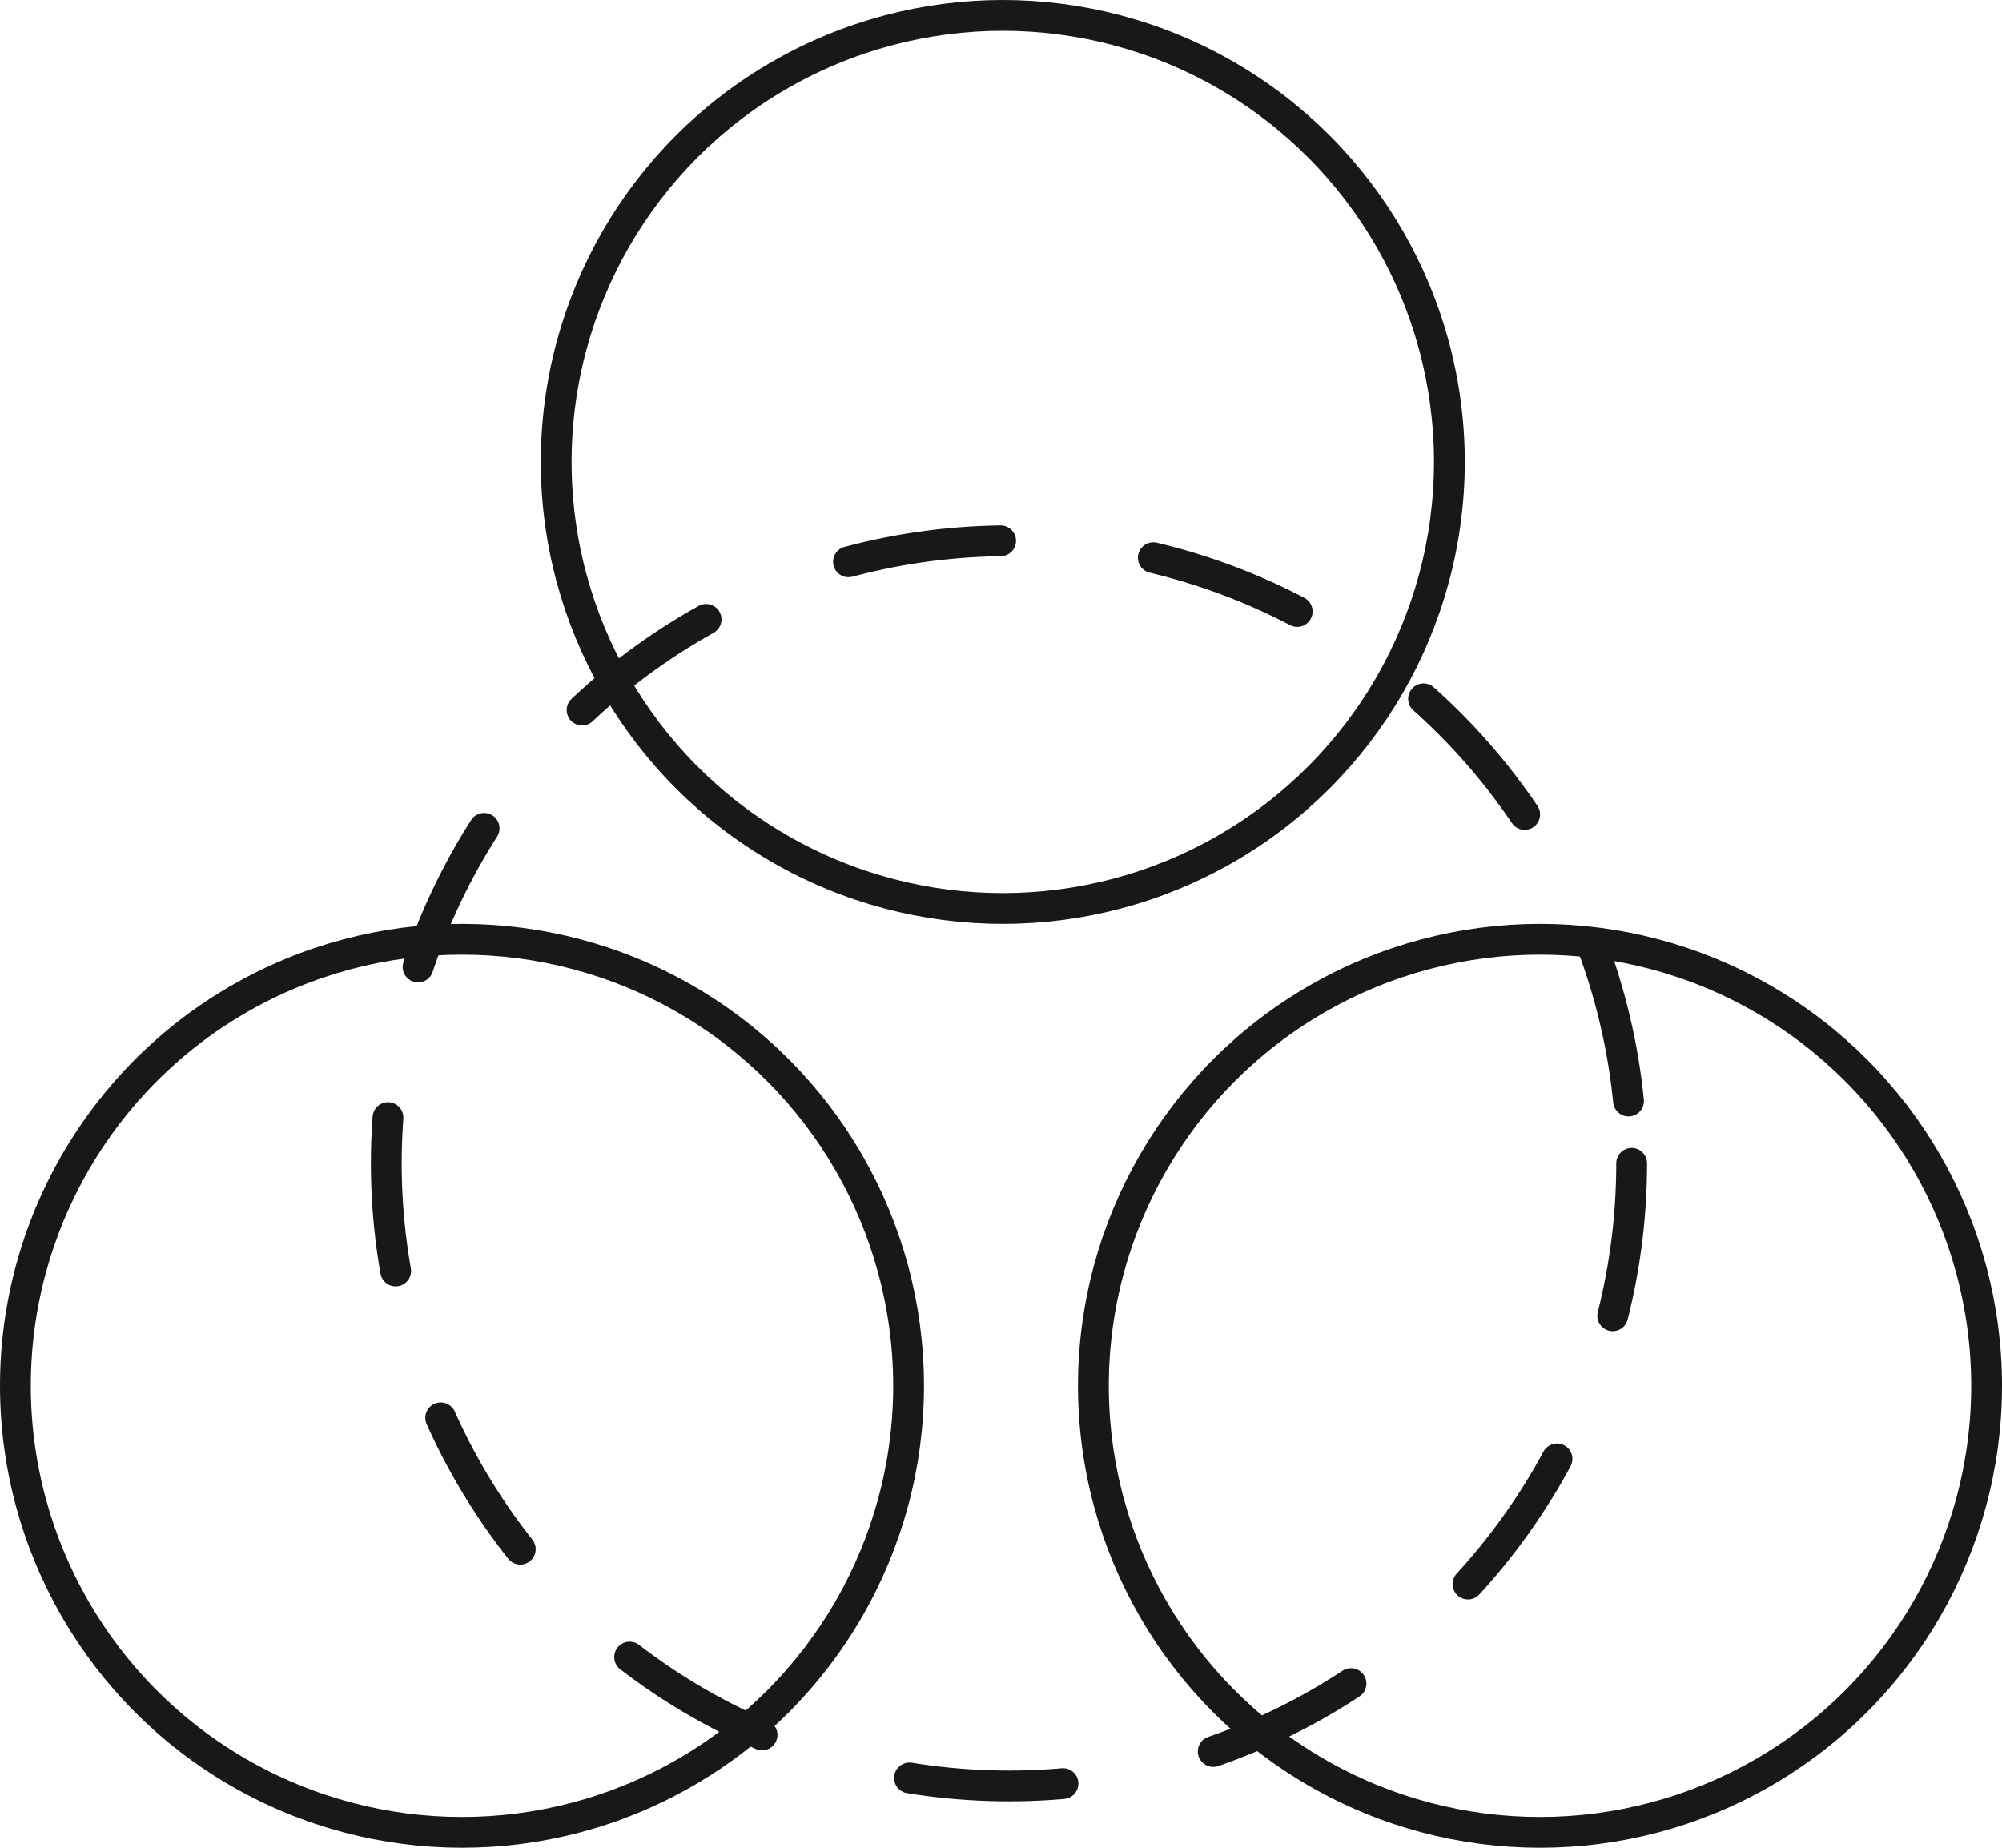
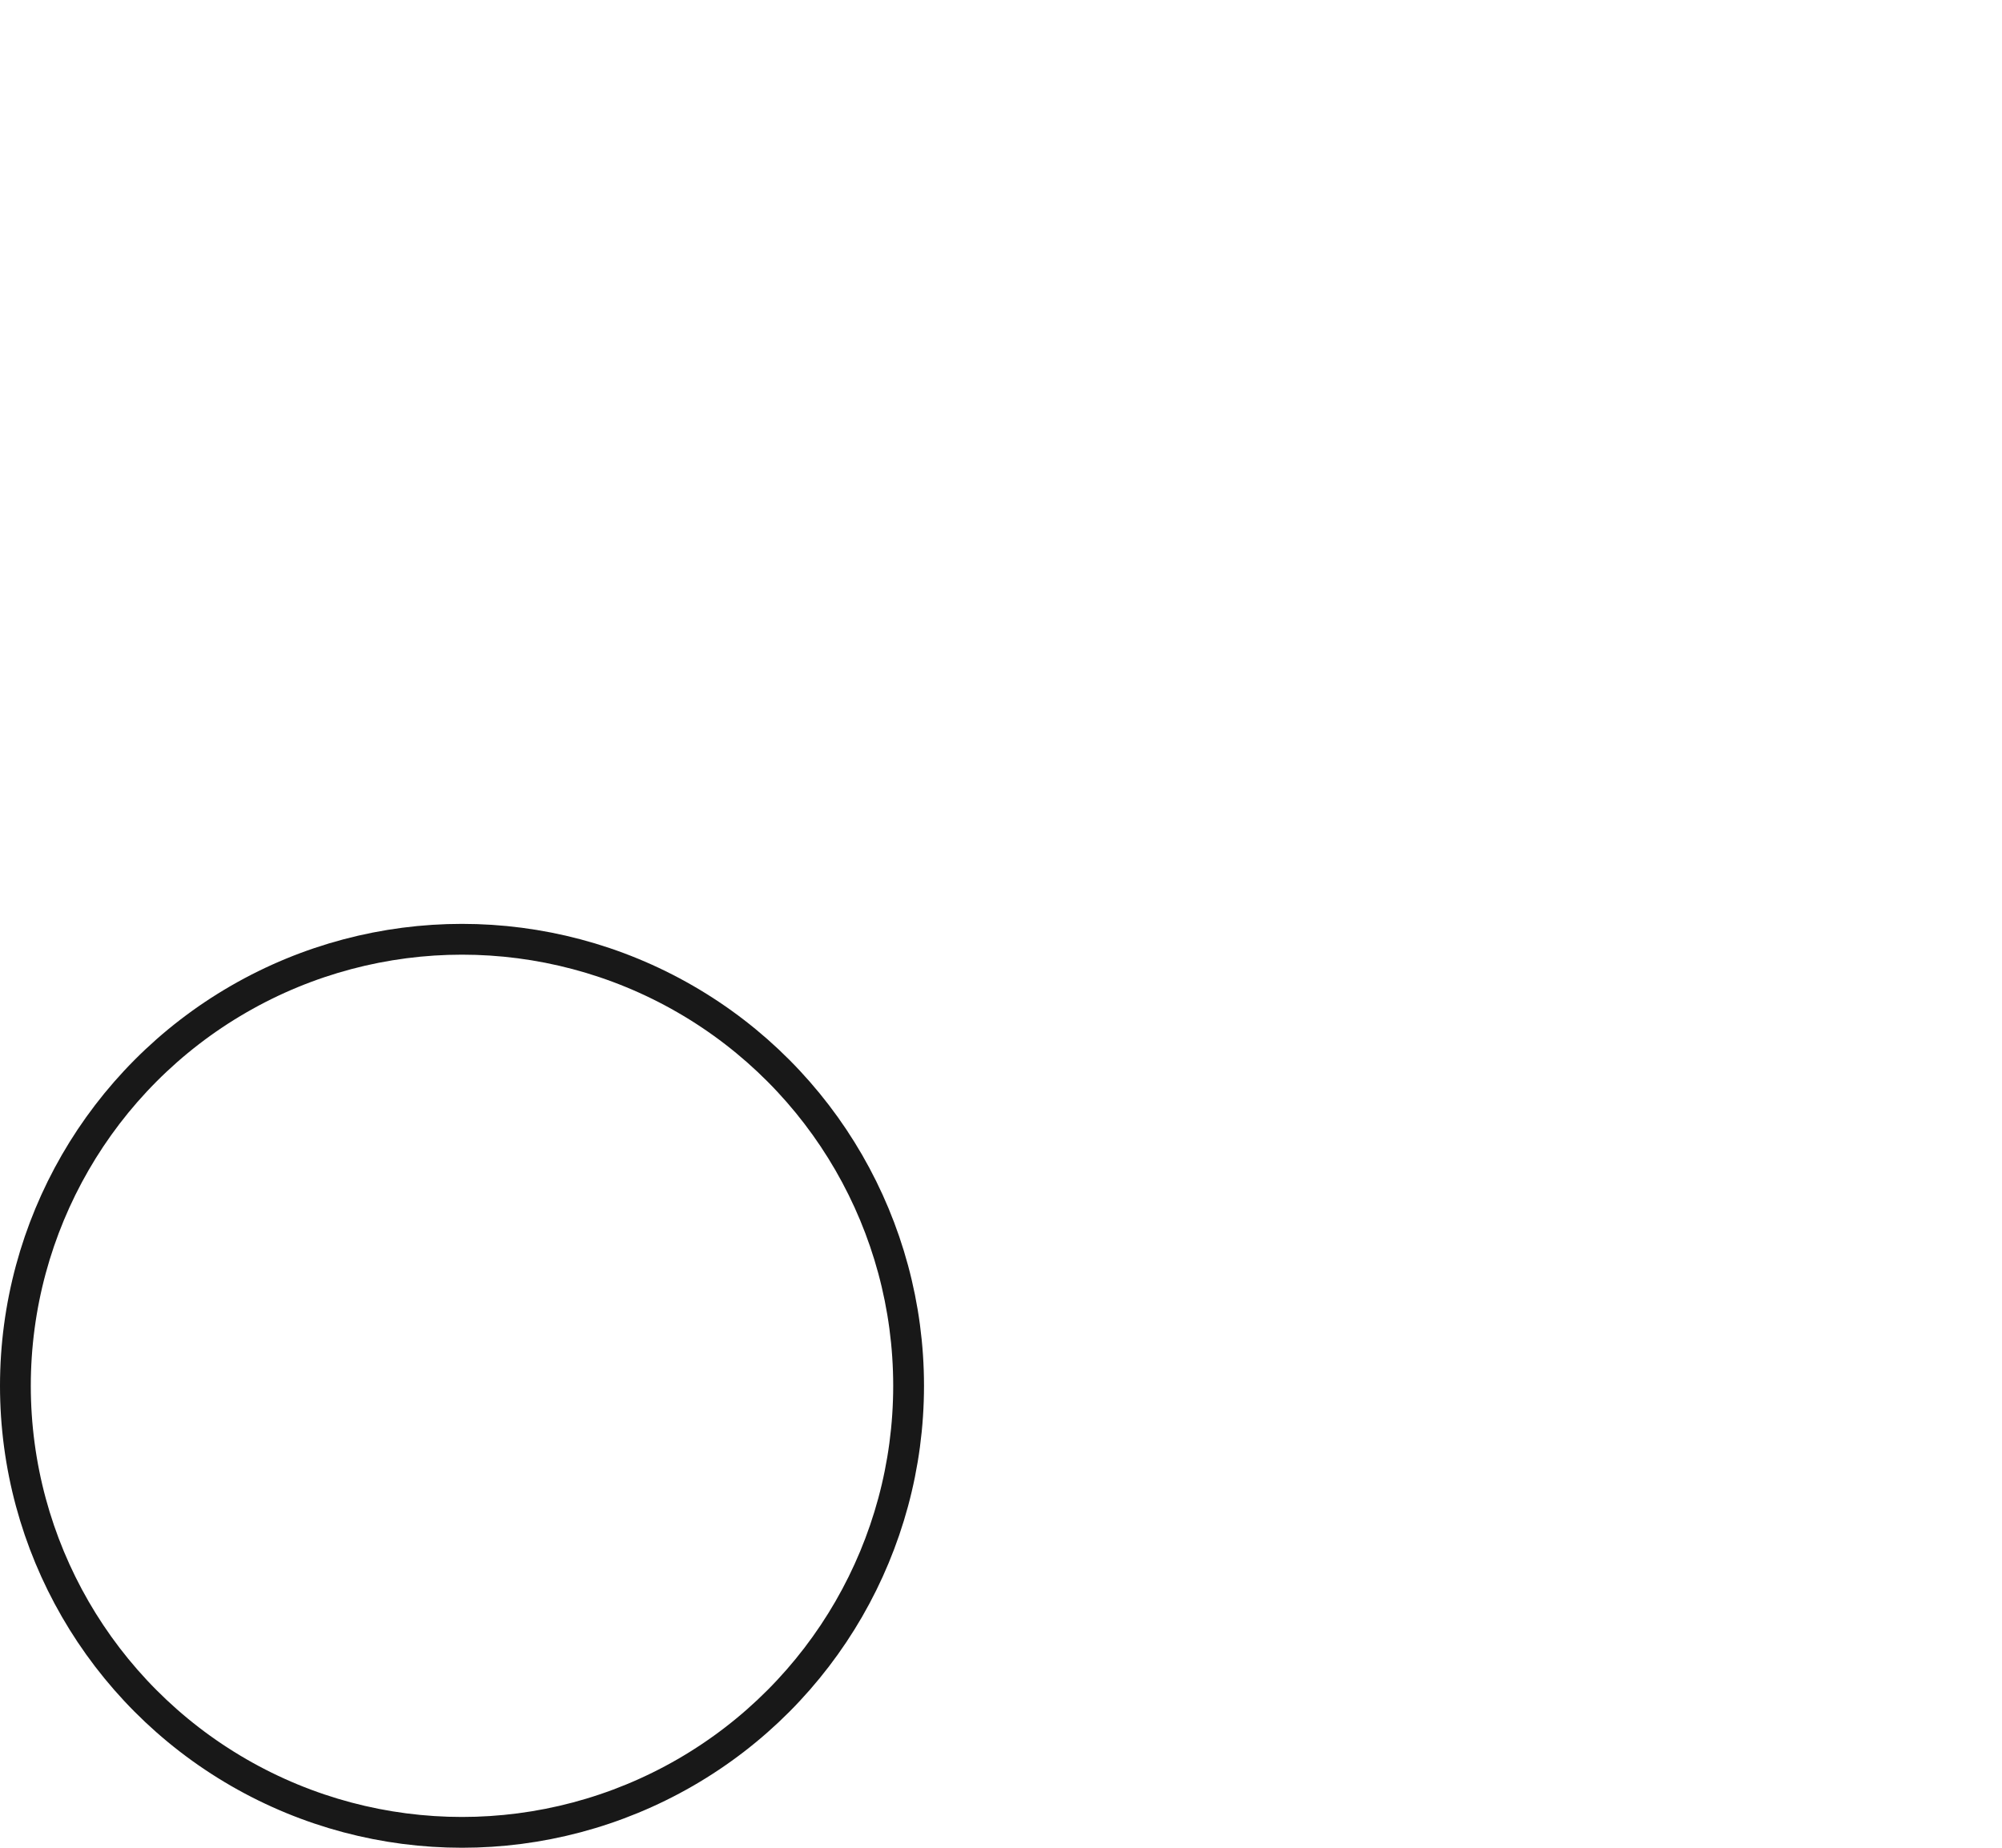
<svg xmlns="http://www.w3.org/2000/svg" width="65" height="60" viewBox="0 0 65 60" fill="none">
  <circle cx="15" cy="45" r="14.5" stroke="#181818" />
-   <circle cx="32.558" cy="15" r="14.5" stroke="#181818" />
-   <circle cx="32.759" cy="37.776" r="20.217" stroke="#181818" stroke-linecap="round" stroke-dasharray="5 5" />
-   <circle cx="50" cy="45" r="14.5" stroke="#181818" />
</svg>